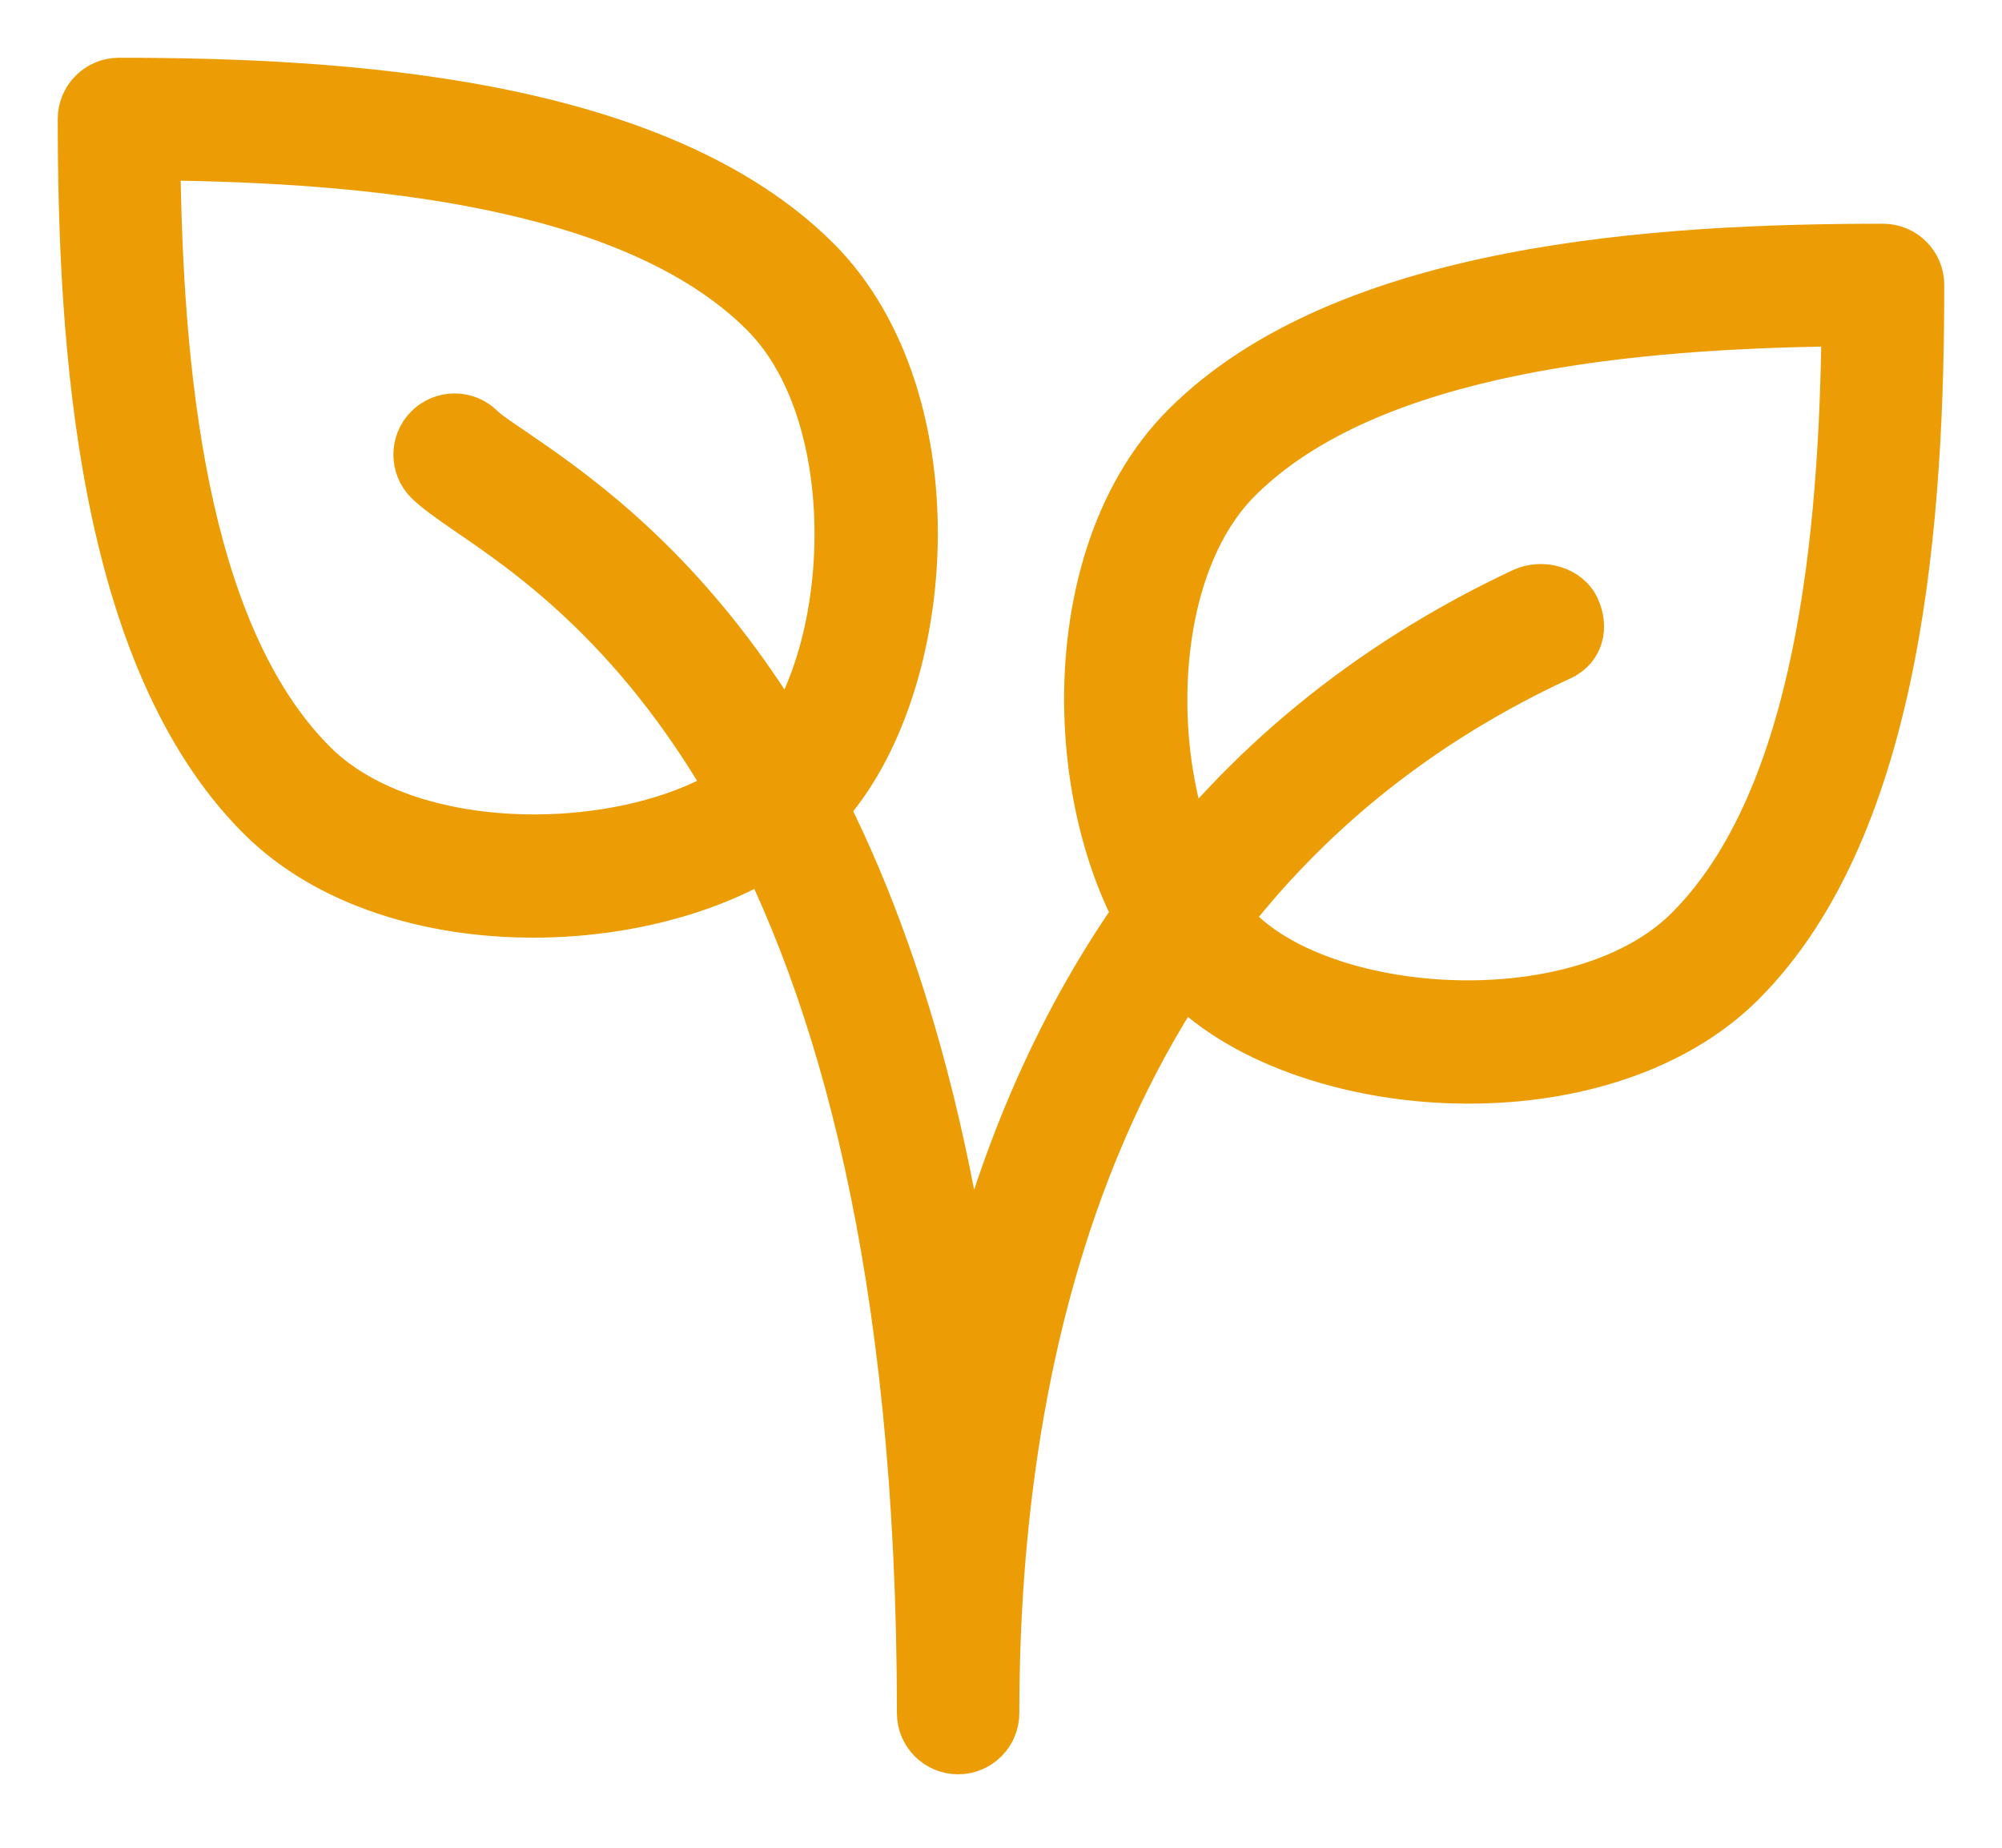
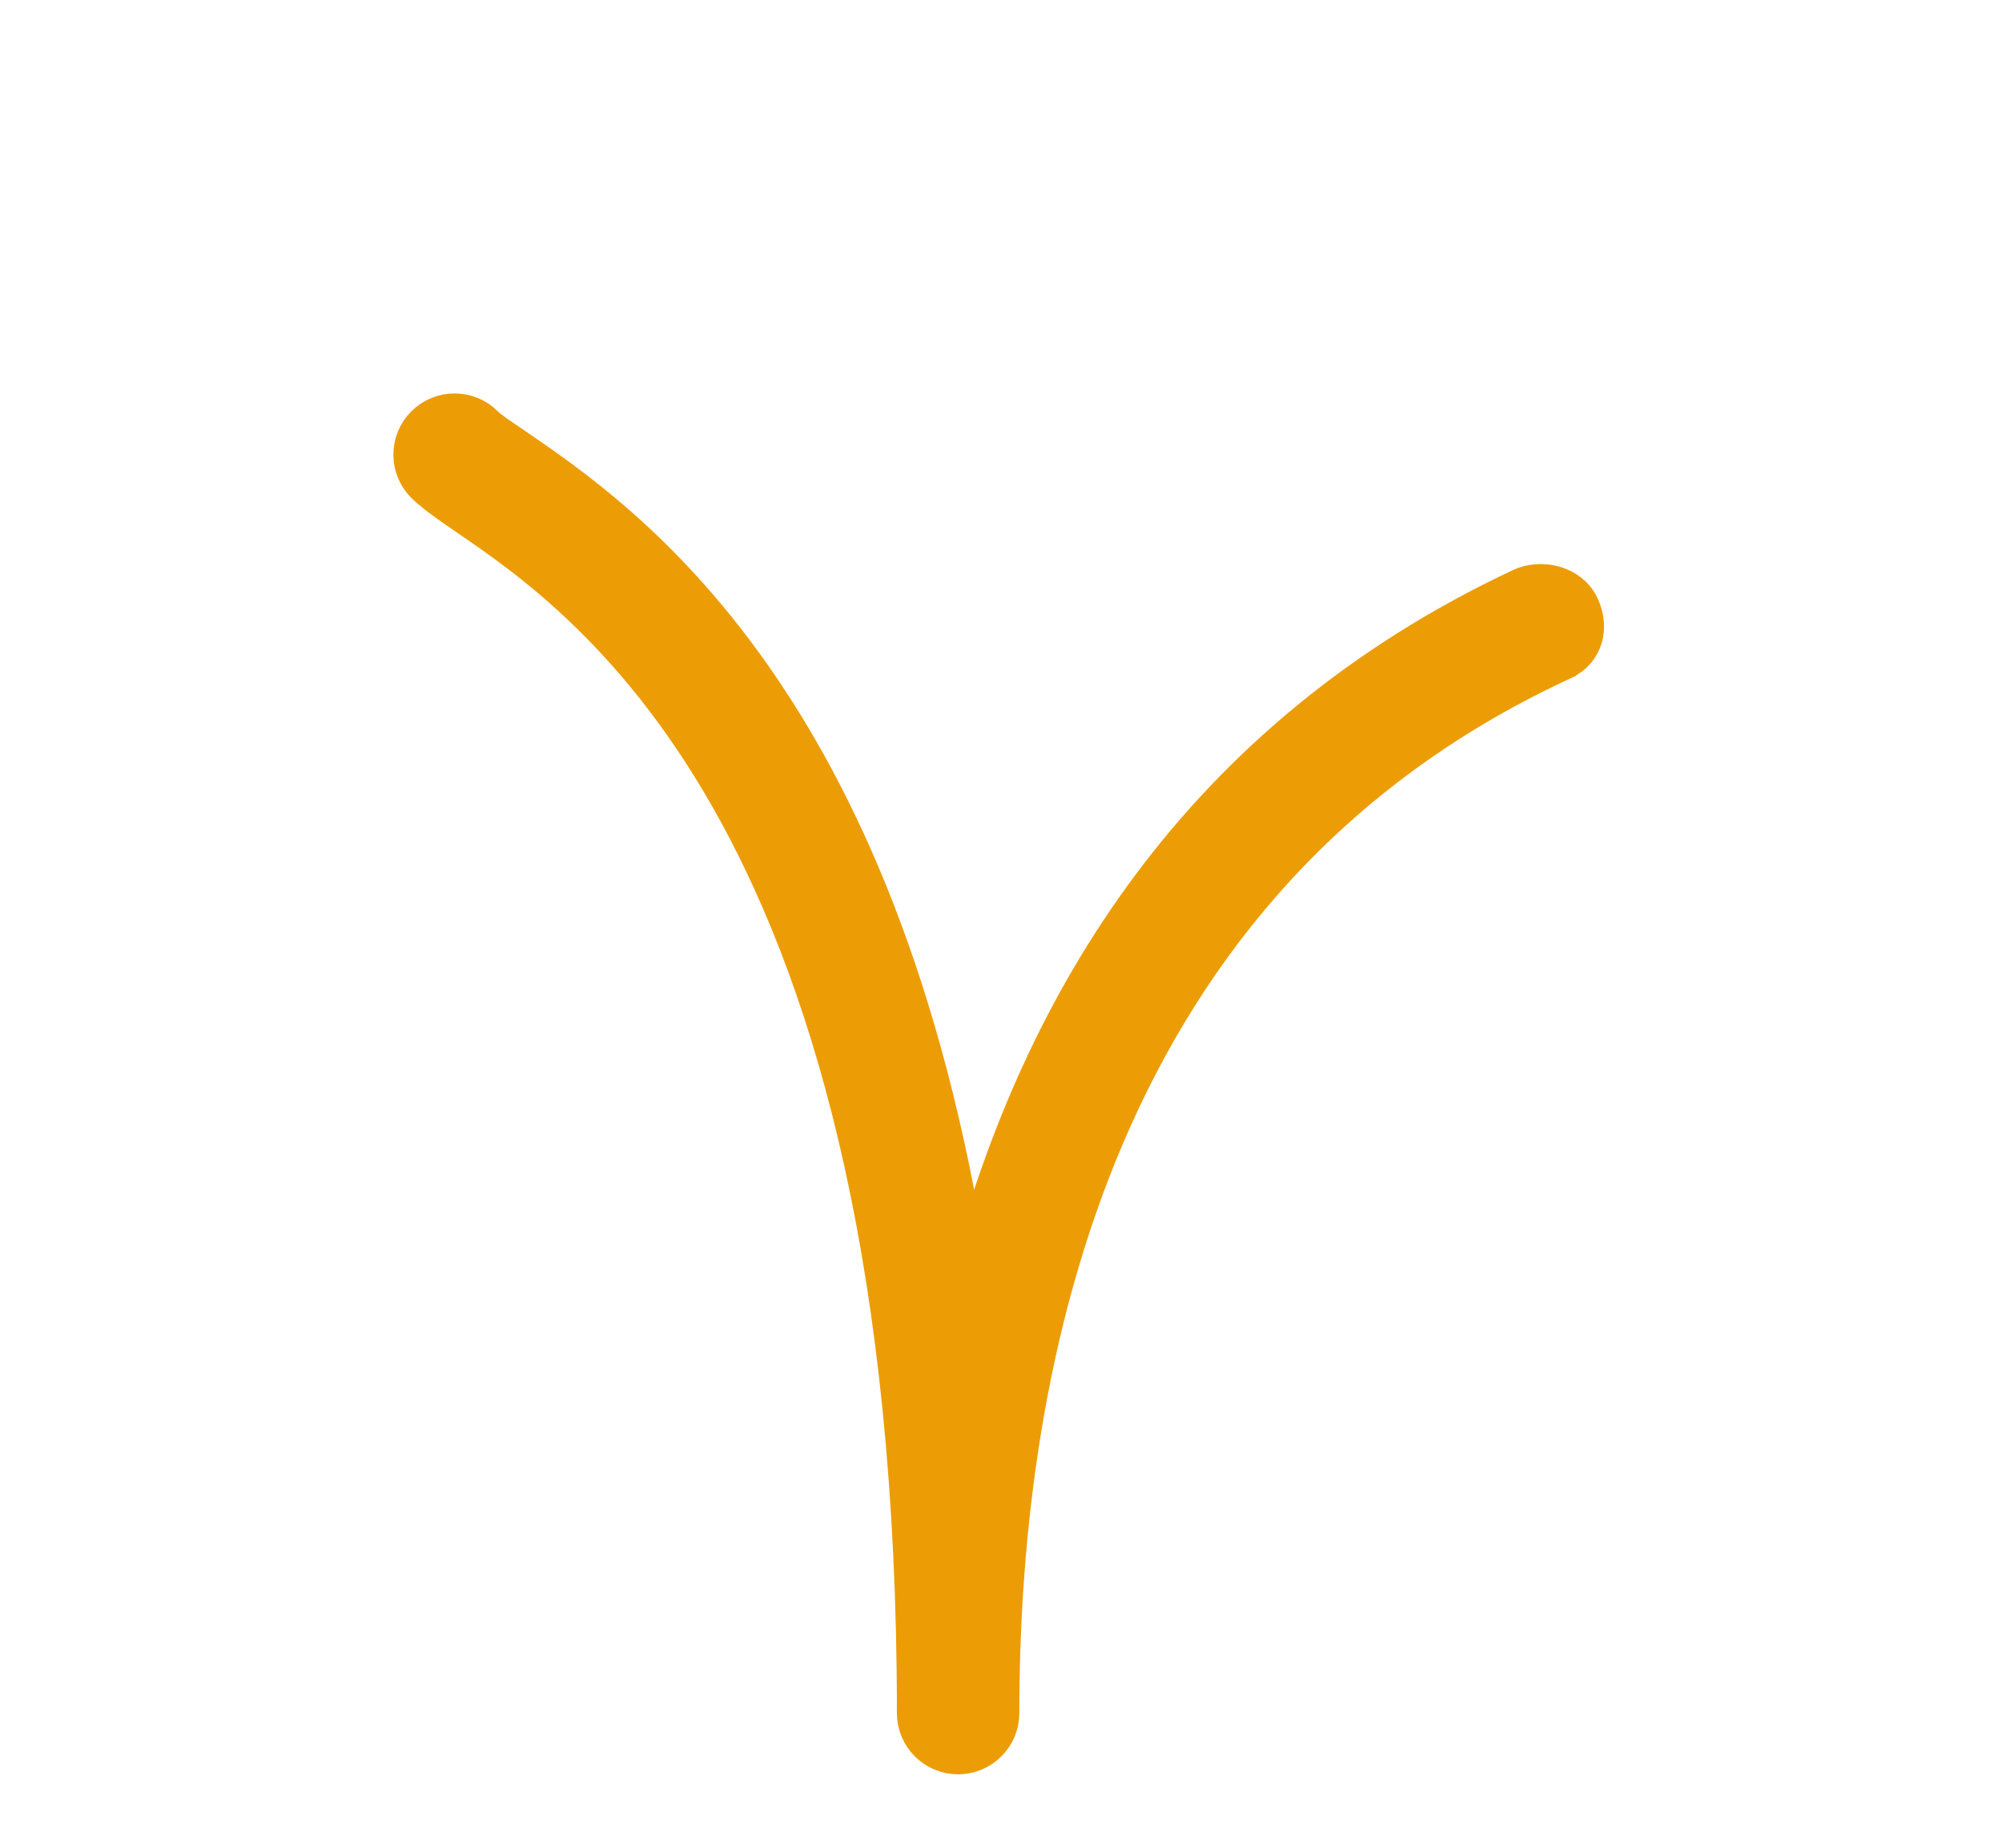
<svg xmlns="http://www.w3.org/2000/svg" width="26" height="24" viewBox="0 0 26 24" fill="none">
-   <path d="M10.649 3.339C8.552 1.243 4.449 1 1.545 1C1.244 1 1 1.244 1 1.545C1 4.449 1.242 8.552 3.339 10.649C4.224 11.534 5.58 11.929 6.925 11.929C8.386 11.929 9.835 11.462 10.649 10.648C12.21 9.086 12.497 5.186 10.649 3.339ZM9.878 9.878C8.712 11.043 5.475 11.243 4.11 9.878C2.418 8.186 2.125 4.748 2.093 2.093C4.748 2.125 8.186 2.418 9.878 4.11C11.243 5.475 11.043 8.713 9.878 9.878Z" fill="#EC9D05" stroke="#EC9D05" stroke-width="0.5" />
-   <path d="M24.455 3.156C21.551 3.156 17.448 3.398 15.351 5.495C13.502 7.342 13.789 11.242 15.351 12.804C16.165 13.617 17.612 14.085 19.073 14.085C20.418 14.085 21.774 13.69 22.661 12.805C24.757 10.709 25 6.605 25 3.701C25 3.4 24.756 3.156 24.455 3.156ZM21.888 12.034C20.524 13.398 17.285 13.198 16.12 12.034C14.955 10.869 14.756 7.63 16.12 6.265C17.813 4.573 21.251 4.28 23.906 4.248C23.874 6.904 23.581 10.342 21.888 12.034Z" fill="#EC9D05" stroke="#EC9D05" stroke-width="0.5" />
  <path d="M20.52 7.873C20.392 7.599 20.023 7.505 19.752 7.632C15.573 9.597 13.52 13.023 12.587 16.545C11.432 9.056 8.095 6.773 6.679 5.804C6.502 5.683 6.365 5.595 6.289 5.52C6.076 5.307 5.731 5.307 5.518 5.52C5.306 5.732 5.306 6.078 5.518 6.29C5.626 6.397 5.813 6.531 6.064 6.703C7.66 7.794 11.898 10.694 11.898 22.251C11.898 22.552 12.142 22.796 12.443 22.796C12.743 22.796 12.988 22.552 12.988 22.252C12.988 17.583 14.242 11.426 20.216 8.619C20.216 8.618 20.304 8.577 20.304 8.577C20.576 8.448 20.649 8.145 20.52 7.873Z" fill="#EC9D05" stroke="#EC9D05" stroke-width="0.5" />
</svg>